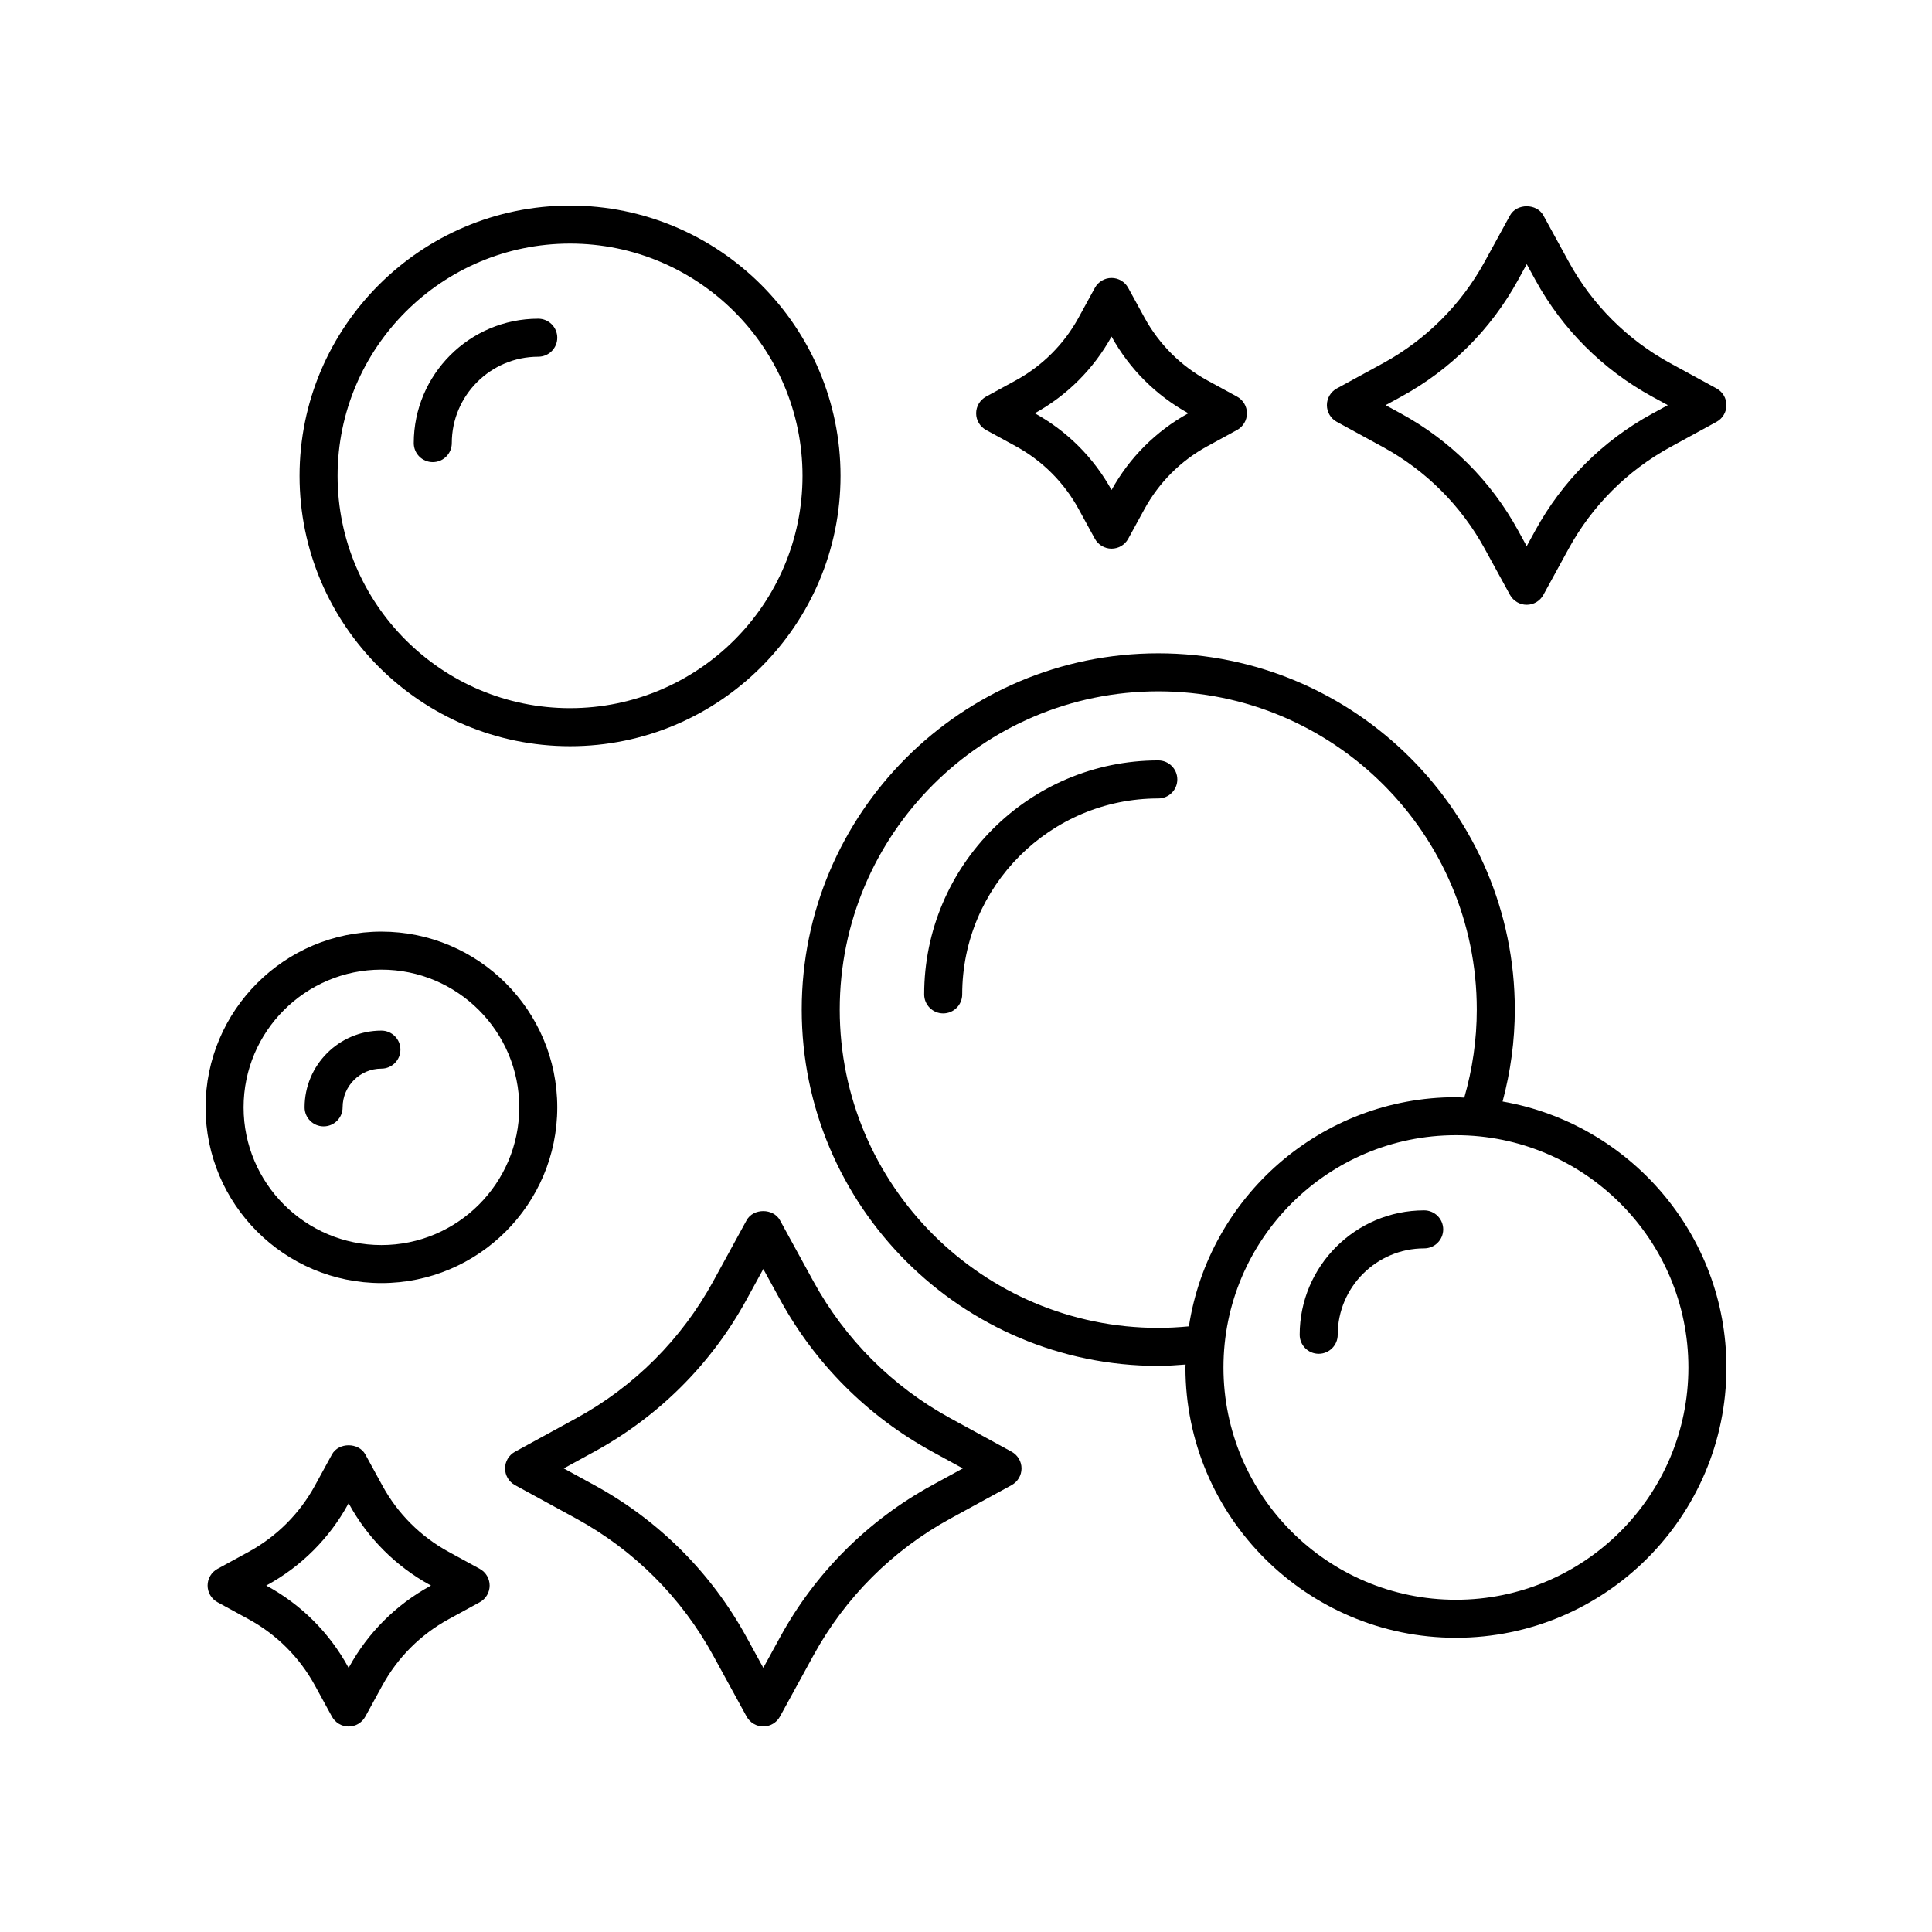
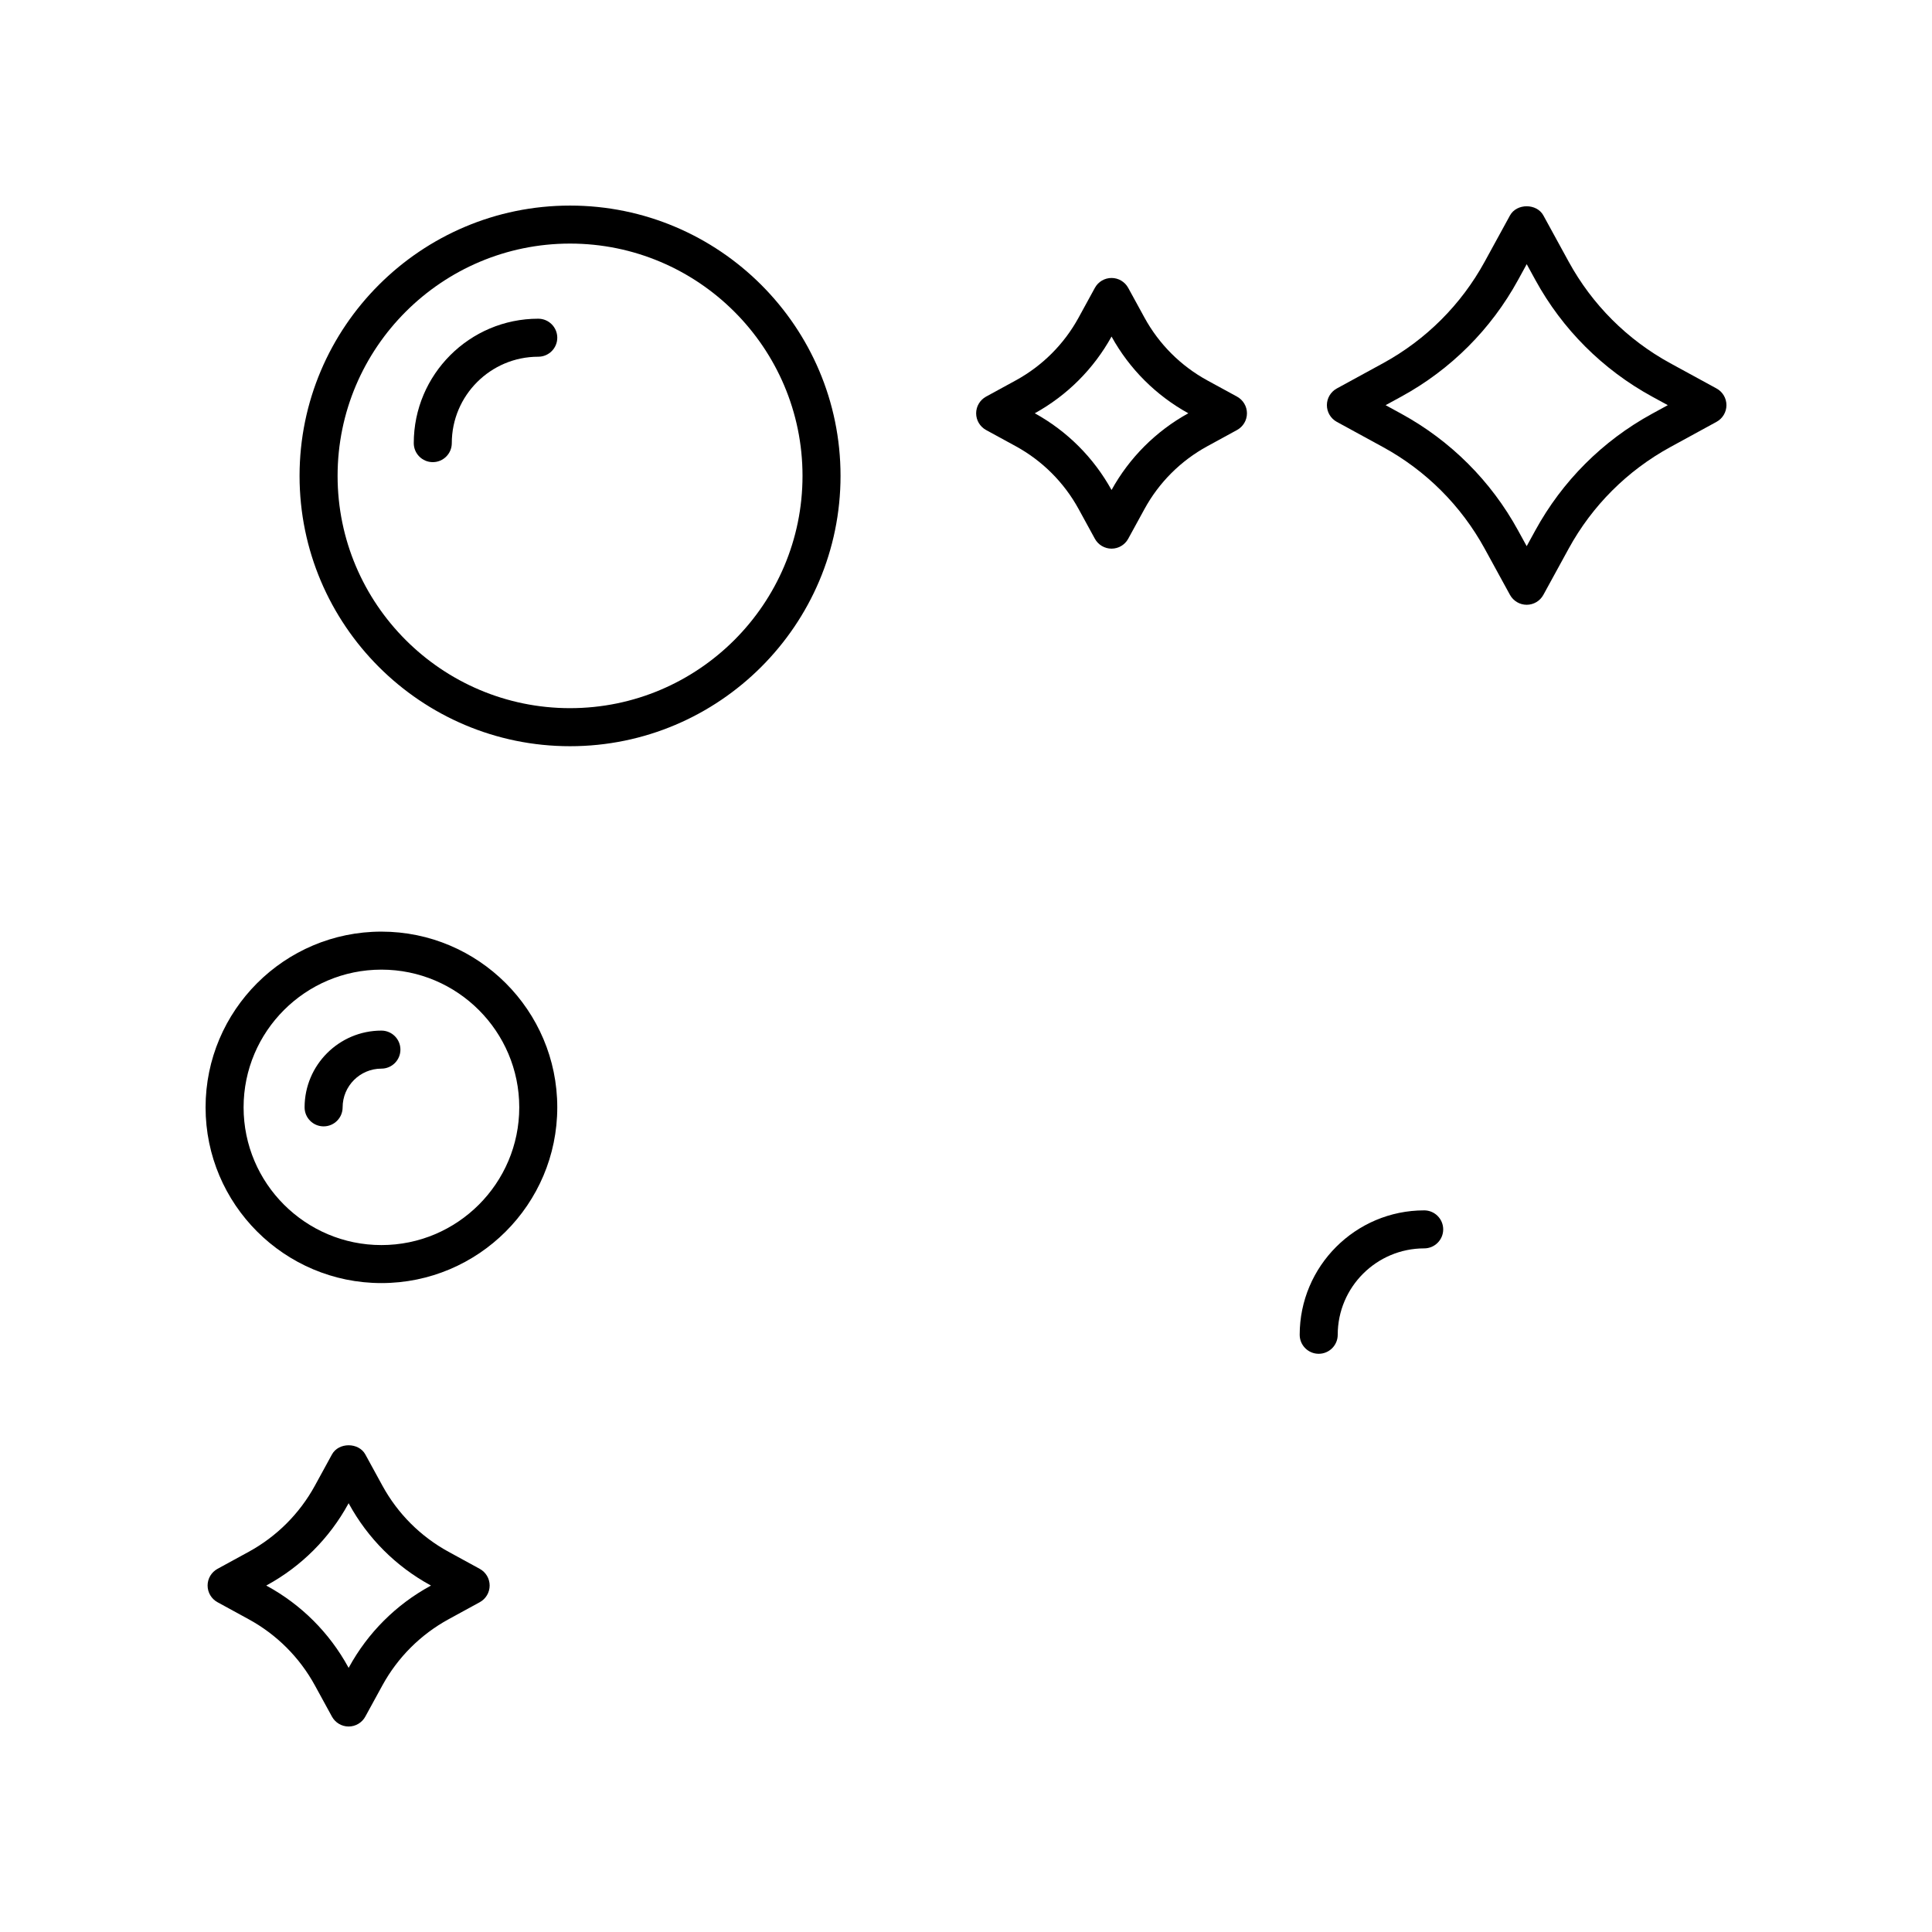
<svg xmlns="http://www.w3.org/2000/svg" fill="#000000" width="800px" height="800px" version="1.1" viewBox="144 144 512 512">
  <g>
    <path d="m295.07 198.48c-39.523 0-71.684 32.137-71.684 71.637s32.156 71.637 71.684 71.637c39.523 0 71.68-32.145 71.68-71.645 0-39.496-32.156-71.629-71.68-71.629zm0 133.19c-33.973 0-61.605-27.613-61.605-61.559 0-33.949 27.633-61.559 61.605-61.559 33.969 0 61.605 27.613 61.605 61.555 0 33.941-27.637 61.562-61.605 61.562z" />
    <path d="m198.48 437.46c0 25.684 20.902 46.57 46.602 46.57 25.695 0 46.602-20.887 46.602-46.57 0-25.684-20.902-46.57-46.602-46.57-25.699-0.004-46.602 20.887-46.602 46.57zm46.602-36.496c20.141 0 36.527 16.375 36.527 36.496 0 20.121-16.383 36.496-36.527 36.496s-36.527-16.375-36.527-36.496c0-20.121 16.383-36.496 36.527-36.496z" />
    <path d="m229.76 442.5c2.781 0 5.039-2.254 5.039-5.039 0-5.656 4.609-10.262 10.277-10.262 2.781 0 5.039-2.254 5.039-5.039s-2.258-5.039-5.039-5.039c-11.227 0-20.355 9.129-20.355 20.34 0 2.785 2.258 5.039 5.039 5.039z" />
    <path d="m286.64 228.46c-18.191 0-32.988 14.797-32.988 32.973 0 2.785 2.258 5.039 5.039 5.039s5.039-2.254 5.039-5.039c0-12.625 10.281-22.898 22.914-22.898 2.781 0 5.039-2.254 5.039-5.039-0.004-2.781-2.262-5.035-5.043-5.035z" />
-     <path d="m542.2 435.91c2.109-7.914 3.238-16.082 3.238-24.355 0-52.062-42.387-94.418-94.484-94.418-52.098 0-94.488 42.352-94.488 94.414 0 52.07 42.391 94.426 94.488 94.426 2.41 0 4.828-0.18 7.238-0.367-0.004 0.266-0.039 0.523-0.039 0.785 0 39.5 32.156 71.633 71.684 71.633 39.523-0.004 71.684-32.129 71.684-71.625 0-35.277-25.676-64.613-59.32-70.492zm-91.246 59.992c-46.547 0-84.414-37.84-84.414-84.348 0-46.508 37.867-84.344 84.414-84.344 46.543 0 84.41 37.836 84.41 84.344 0 7.941-1.145 15.773-3.316 23.328-0.742-0.02-1.473-0.109-2.215-0.109-35.805 0-65.477 26.398-70.762 60.723-2.684 0.25-5.41 0.406-8.117 0.406zm78.883 72.051c-33.973 0-61.605-27.609-61.605-61.555 0-33.945 27.633-61.559 61.605-61.559 33.973-0.004 61.605 27.617 61.605 61.562 0 33.949-27.633 61.551-61.605 61.551z" />
    <path d="m521.42 464.76c-18.191 0-32.988 14.793-32.988 32.969 0 2.785 2.258 5.039 5.039 5.039s5.039-2.254 5.039-5.039c0-12.625 10.281-22.895 22.914-22.895 2.781 0 5.039-2.254 5.039-5.039-0.008-2.781-2.262-5.035-5.043-5.035z" />
-     <path d="m450.96 345.52c-34.215 0-62.043 27.816-62.043 62.004 0 2.785 2.258 5.039 5.039 5.039s5.039-2.254 5.039-5.039c0-28.633 23.312-51.926 51.969-51.926 2.781 0 5.039-2.254 5.039-5.039-0.004-2.785-2.262-5.039-5.043-5.039z" />
-     <path d="m341.86 467.38-8.871 16.219c-8.395 15.336-20.945 27.871-36.289 36.258l-16.227 8.871c-1.617 0.883-2.625 2.578-2.625 4.418 0 1.844 1.008 3.535 2.625 4.422l16.227 8.867c15.348 8.383 27.895 20.922 36.285 36.258l8.871 16.211c0.891 1.613 2.586 2.621 4.426 2.621s3.535-1.004 4.418-2.621l8.879-16.211c8.395-15.336 20.938-27.875 36.285-36.258l16.227-8.867c1.617-0.887 2.625-2.578 2.625-4.422 0-1.84-1.008-3.535-2.625-4.422l-16.227-8.871c-15.34-8.383-27.891-20.918-36.285-36.254l-8.879-16.219c-1.773-3.234-7.074-3.231-8.84 0zm8.879 21.055c9.32 17.023 23.25 30.949 40.289 40.258l8.137 4.449-8.137 4.445c-17.039 9.316-30.973 23.234-40.289 40.266l-4.457 8.137-4.453-8.137c-9.32-17.027-23.254-30.953-40.293-40.266l-8.137-4.445 8.137-4.449c17.039-9.316 30.973-23.23 40.293-40.258l4.453-8.141z" />
    <path d="m413.2 262.26c7.031 3.848 12.785 9.594 16.637 16.625l4.316 7.891c0.883 1.613 2.578 2.621 4.418 2.621 1.844 0 3.535-1.004 4.418-2.625l4.316-7.883c3.844-7.031 9.598-12.777 16.629-16.621l7.898-4.312c1.617-0.887 2.625-2.578 2.625-4.422s-1.008-3.535-2.625-4.422l-7.898-4.309c-7.031-3.848-12.781-9.594-16.629-16.621l-4.316-7.891c-0.887-1.617-2.578-2.625-4.418-2.625-1.84 0-3.535 1.004-4.418 2.621l-4.316 7.891c-3.848 7.031-9.602 12.777-16.629 16.621l-7.894 4.312c-1.617 0.887-2.625 2.586-2.625 4.422 0 1.84 1.008 3.535 2.625 4.422zm25.371-29.07c4.734 8.574 11.766 15.598 20.344 20.332-8.578 4.734-15.609 11.766-20.344 20.332-4.734-8.57-11.758-15.598-20.344-20.332 8.574-4.734 15.602-11.758 20.344-20.332z" />
    <path d="m262.87 555.24c-7.418-4.051-13.477-10.113-17.527-17.523l-4.527-8.277c-1.773-3.234-7.078-3.238-8.844 0.004l-4.523 8.273c-4.055 7.41-10.121 13.473-17.531 17.523l-8.277 4.519c-1.617 0.887-2.625 2.578-2.625 4.422 0 1.84 1.004 3.535 2.621 4.418l8.281 4.527c7.418 4.051 13.477 10.113 17.531 17.523l4.523 8.273c0.887 1.613 2.578 2.621 4.418 2.621s3.535-1.004 4.418-2.621l4.527-8.273c4.055-7.41 10.117-13.473 17.531-17.527l8.277-4.523c1.617-0.883 2.621-2.578 2.621-4.418 0-1.844-1.008-3.535-2.625-4.422zm-4.832 9.047c-9.109 4.977-16.559 12.426-21.539 21.523l-0.109 0.203-0.105-0.203c-4.984-9.105-12.43-16.547-21.539-21.52l-0.191-0.105 0.188-0.102c9.109-4.977 16.559-12.426 21.543-21.527l0.105-0.195 0.105 0.203c4.984 9.105 12.43 16.547 21.539 21.523l0.188 0.102z" />
    <path d="m598.9 246.95-12.262-6.691c-11.387-6.227-20.695-15.531-26.922-26.914l-6.707-12.258c-1.773-3.231-7.07-3.231-8.844 0l-6.707 12.258c-6.227 11.383-15.539 20.68-26.93 26.91l-12.262 6.695c-1.617 0.887-2.625 2.578-2.625 4.422 0 1.84 1.008 3.535 2.625 4.422l12.262 6.695c11.387 6.227 20.695 15.531 26.93 26.914l6.707 12.254c0.891 1.605 2.586 2.613 4.422 2.613 1.84 0 3.535-1.004 4.418-2.621l6.707-12.254c6.227-11.383 15.539-20.68 26.93-26.91l12.262-6.699c1.613-0.879 2.621-2.574 2.621-4.414 0-1.848-1.008-3.543-2.625-4.422zm-17.09 6.703c-13.082 7.148-23.781 17.84-30.934 30.91l-2.289 4.176-2.289-4.176c-7.152-13.07-17.852-23.758-30.934-30.914l-4.164-2.277 4.172-2.277c13.082-7.148 23.781-17.84 30.934-30.91l2.289-4.18 2.289 4.18c7.152 13.07 17.852 23.758 30.934 30.914l4.168 2.273z" />
  </g>
</svg>